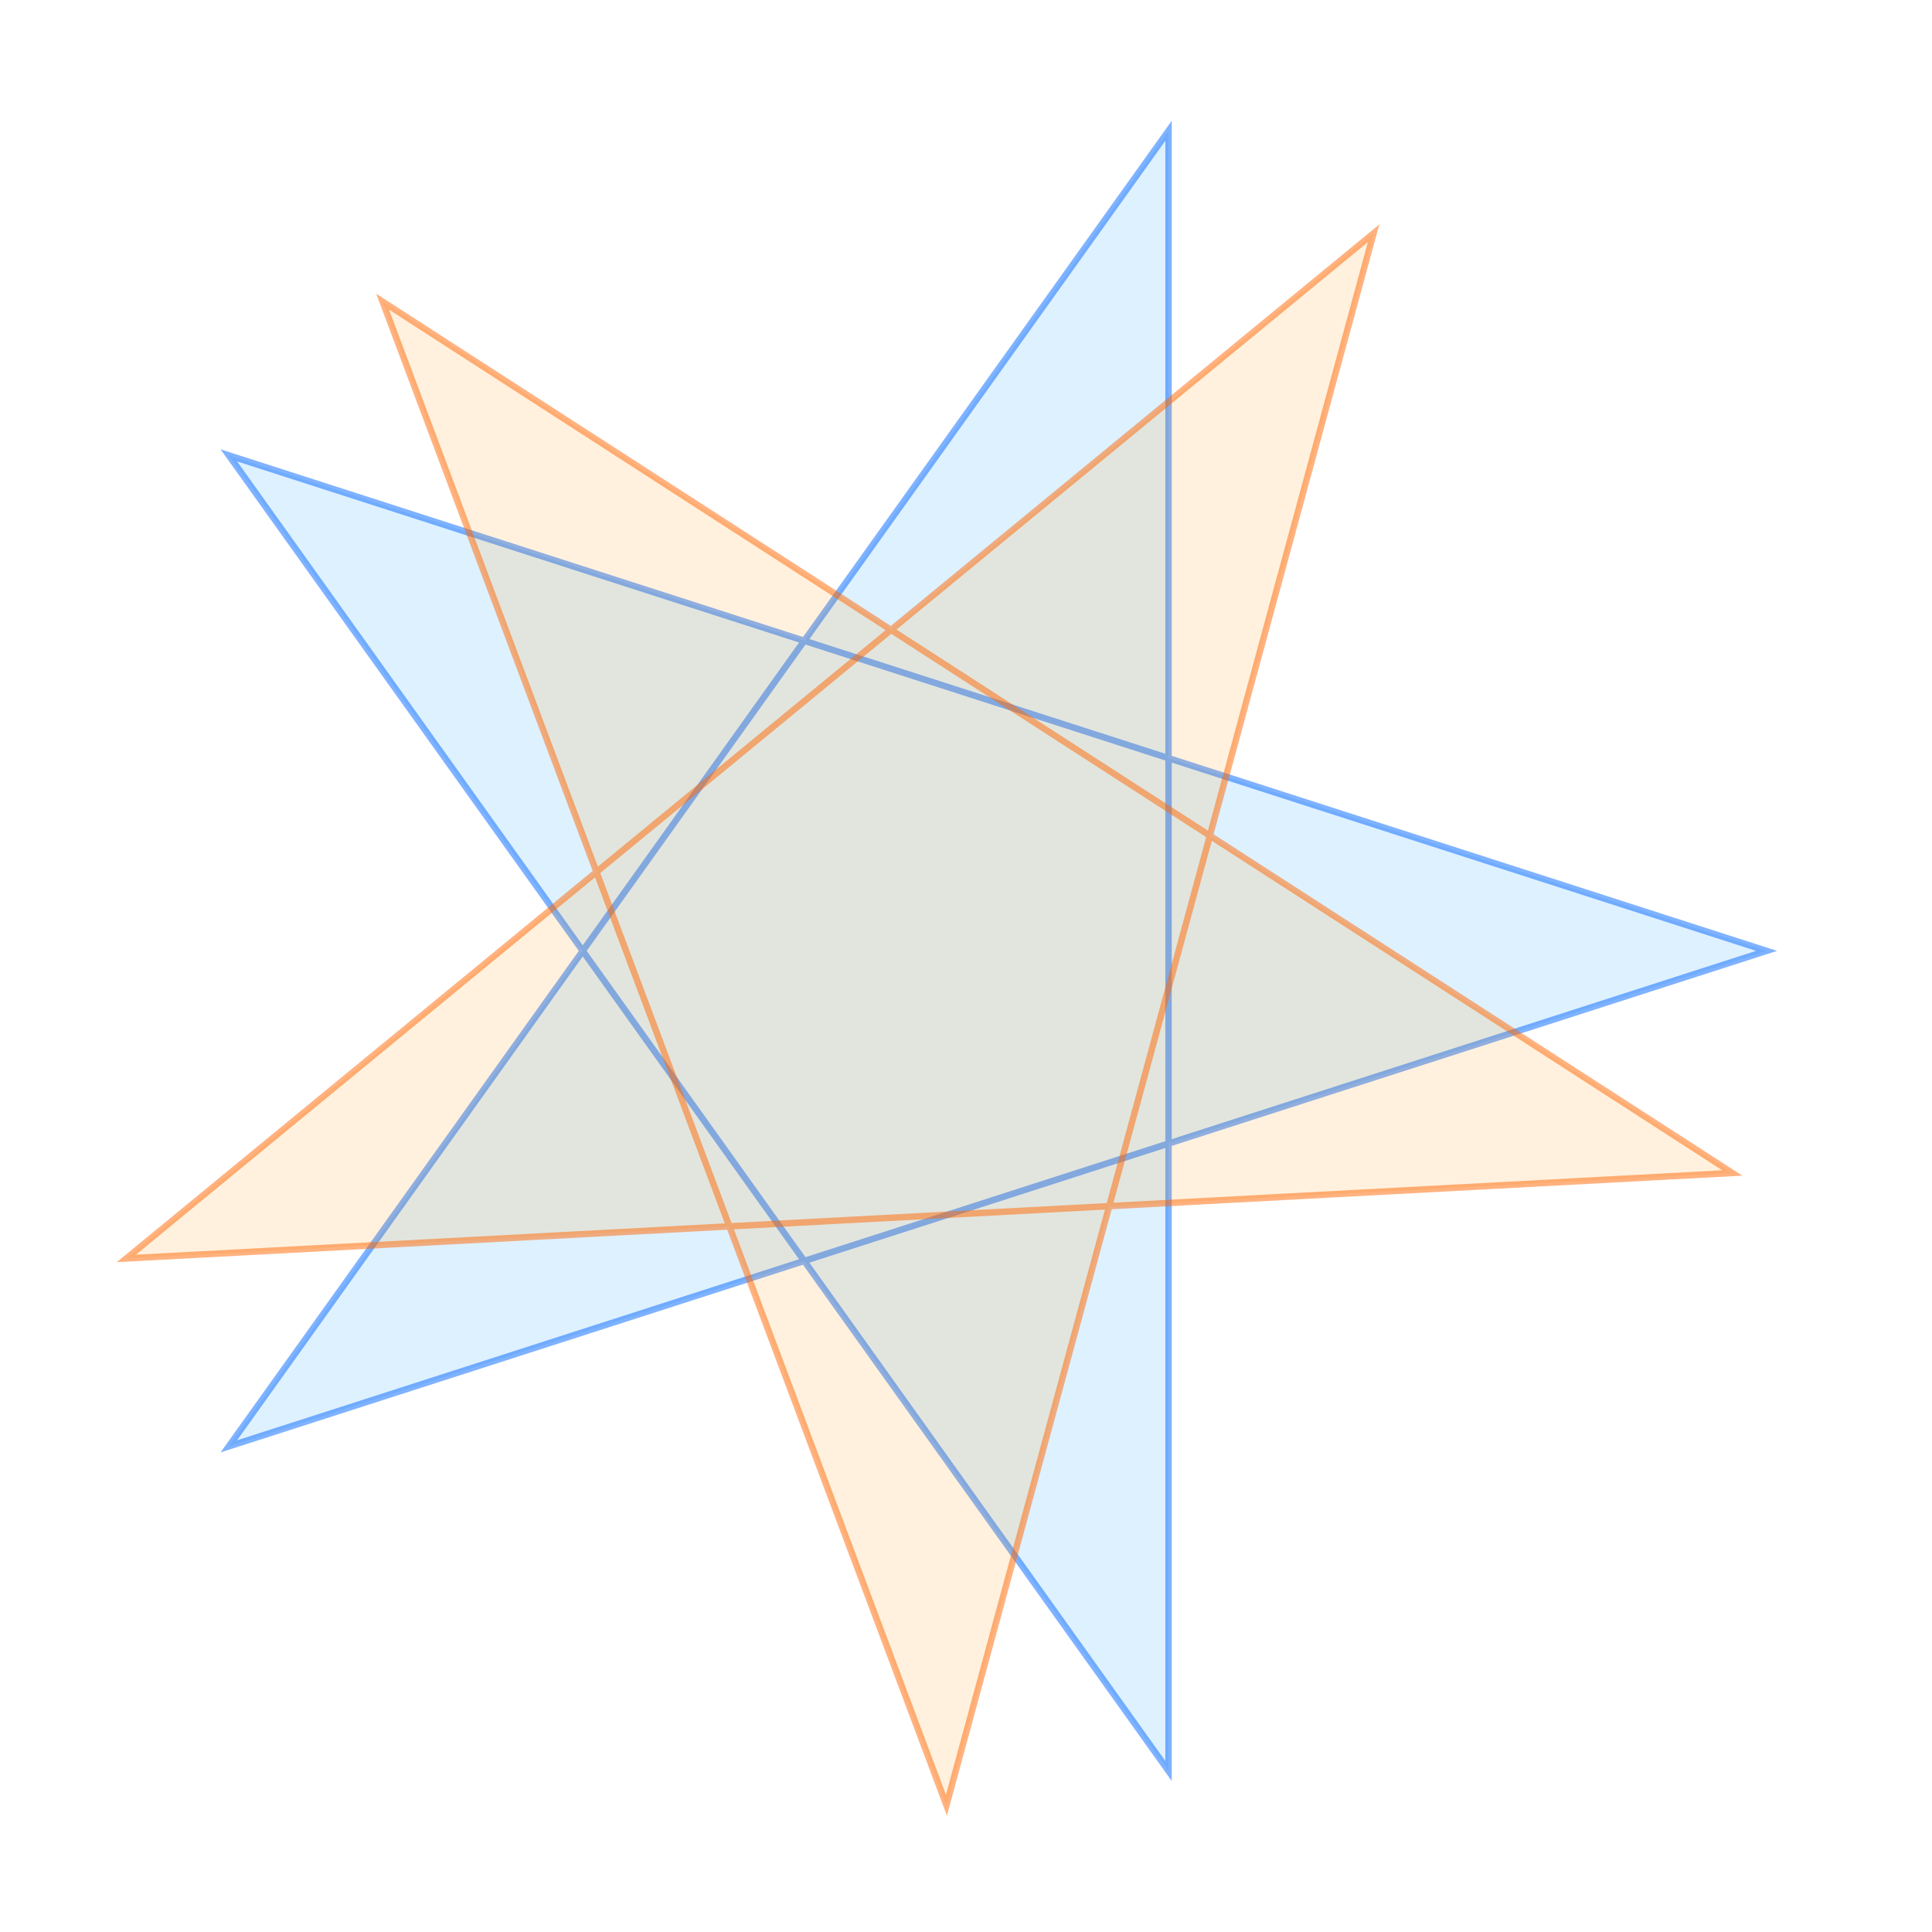
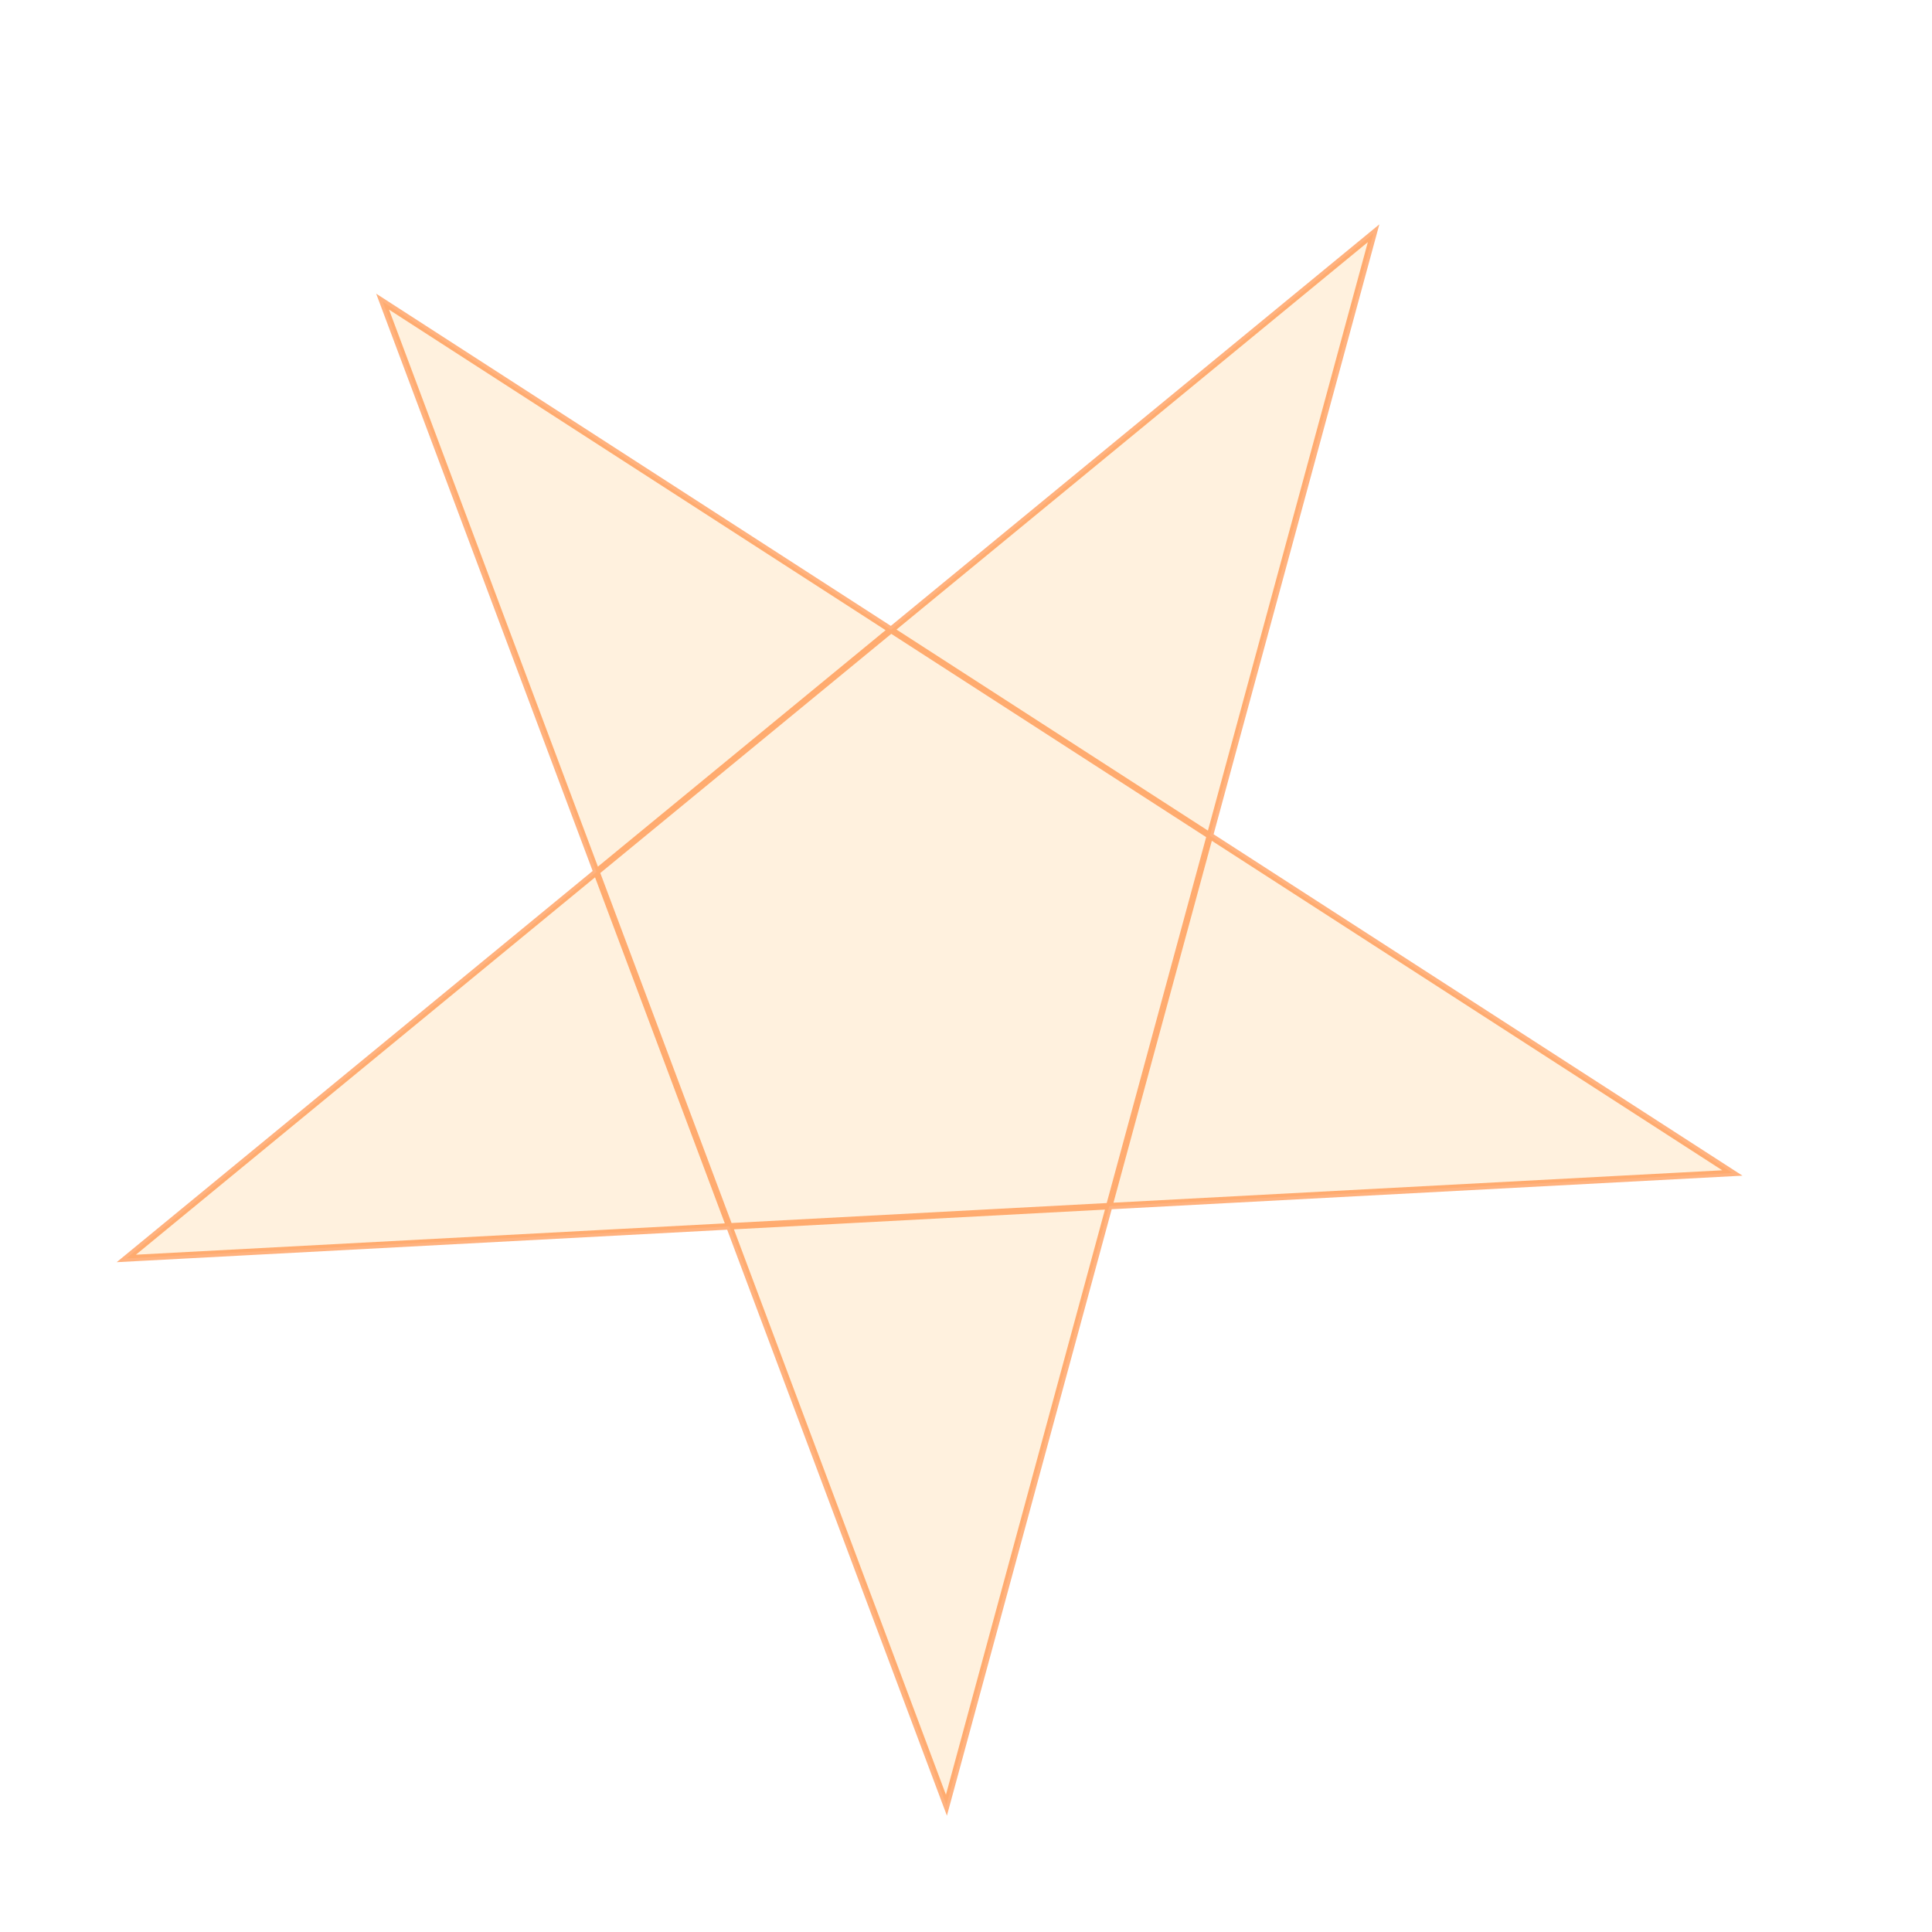
<svg xmlns="http://www.w3.org/2000/svg" width="300px" height="300px" viewBox="0 0 300 300" version="1.1">
-   <path d="M 274.31 147.65 L 35.53 224.59 181.45 20.31 181.45 275.00 35.53 70.71 Z" style="fill:#0099FF; fill-opacity:0.13; fill-rule:nonzero; stroke:#0066FF; stroke-opacity:0.50; stroke-width:1.00;" />
  <path d="M 269.00 182.14 L 19.61 195.41 213.29 36.22 146.96 280.31 59.41 46.84 Z" style="fill:#FF9900; fill-opacity:0.13; fill-rule:nonzero; stroke:#FF6600; stroke-opacity:0.50; stroke-width:1.00;" />
</svg>